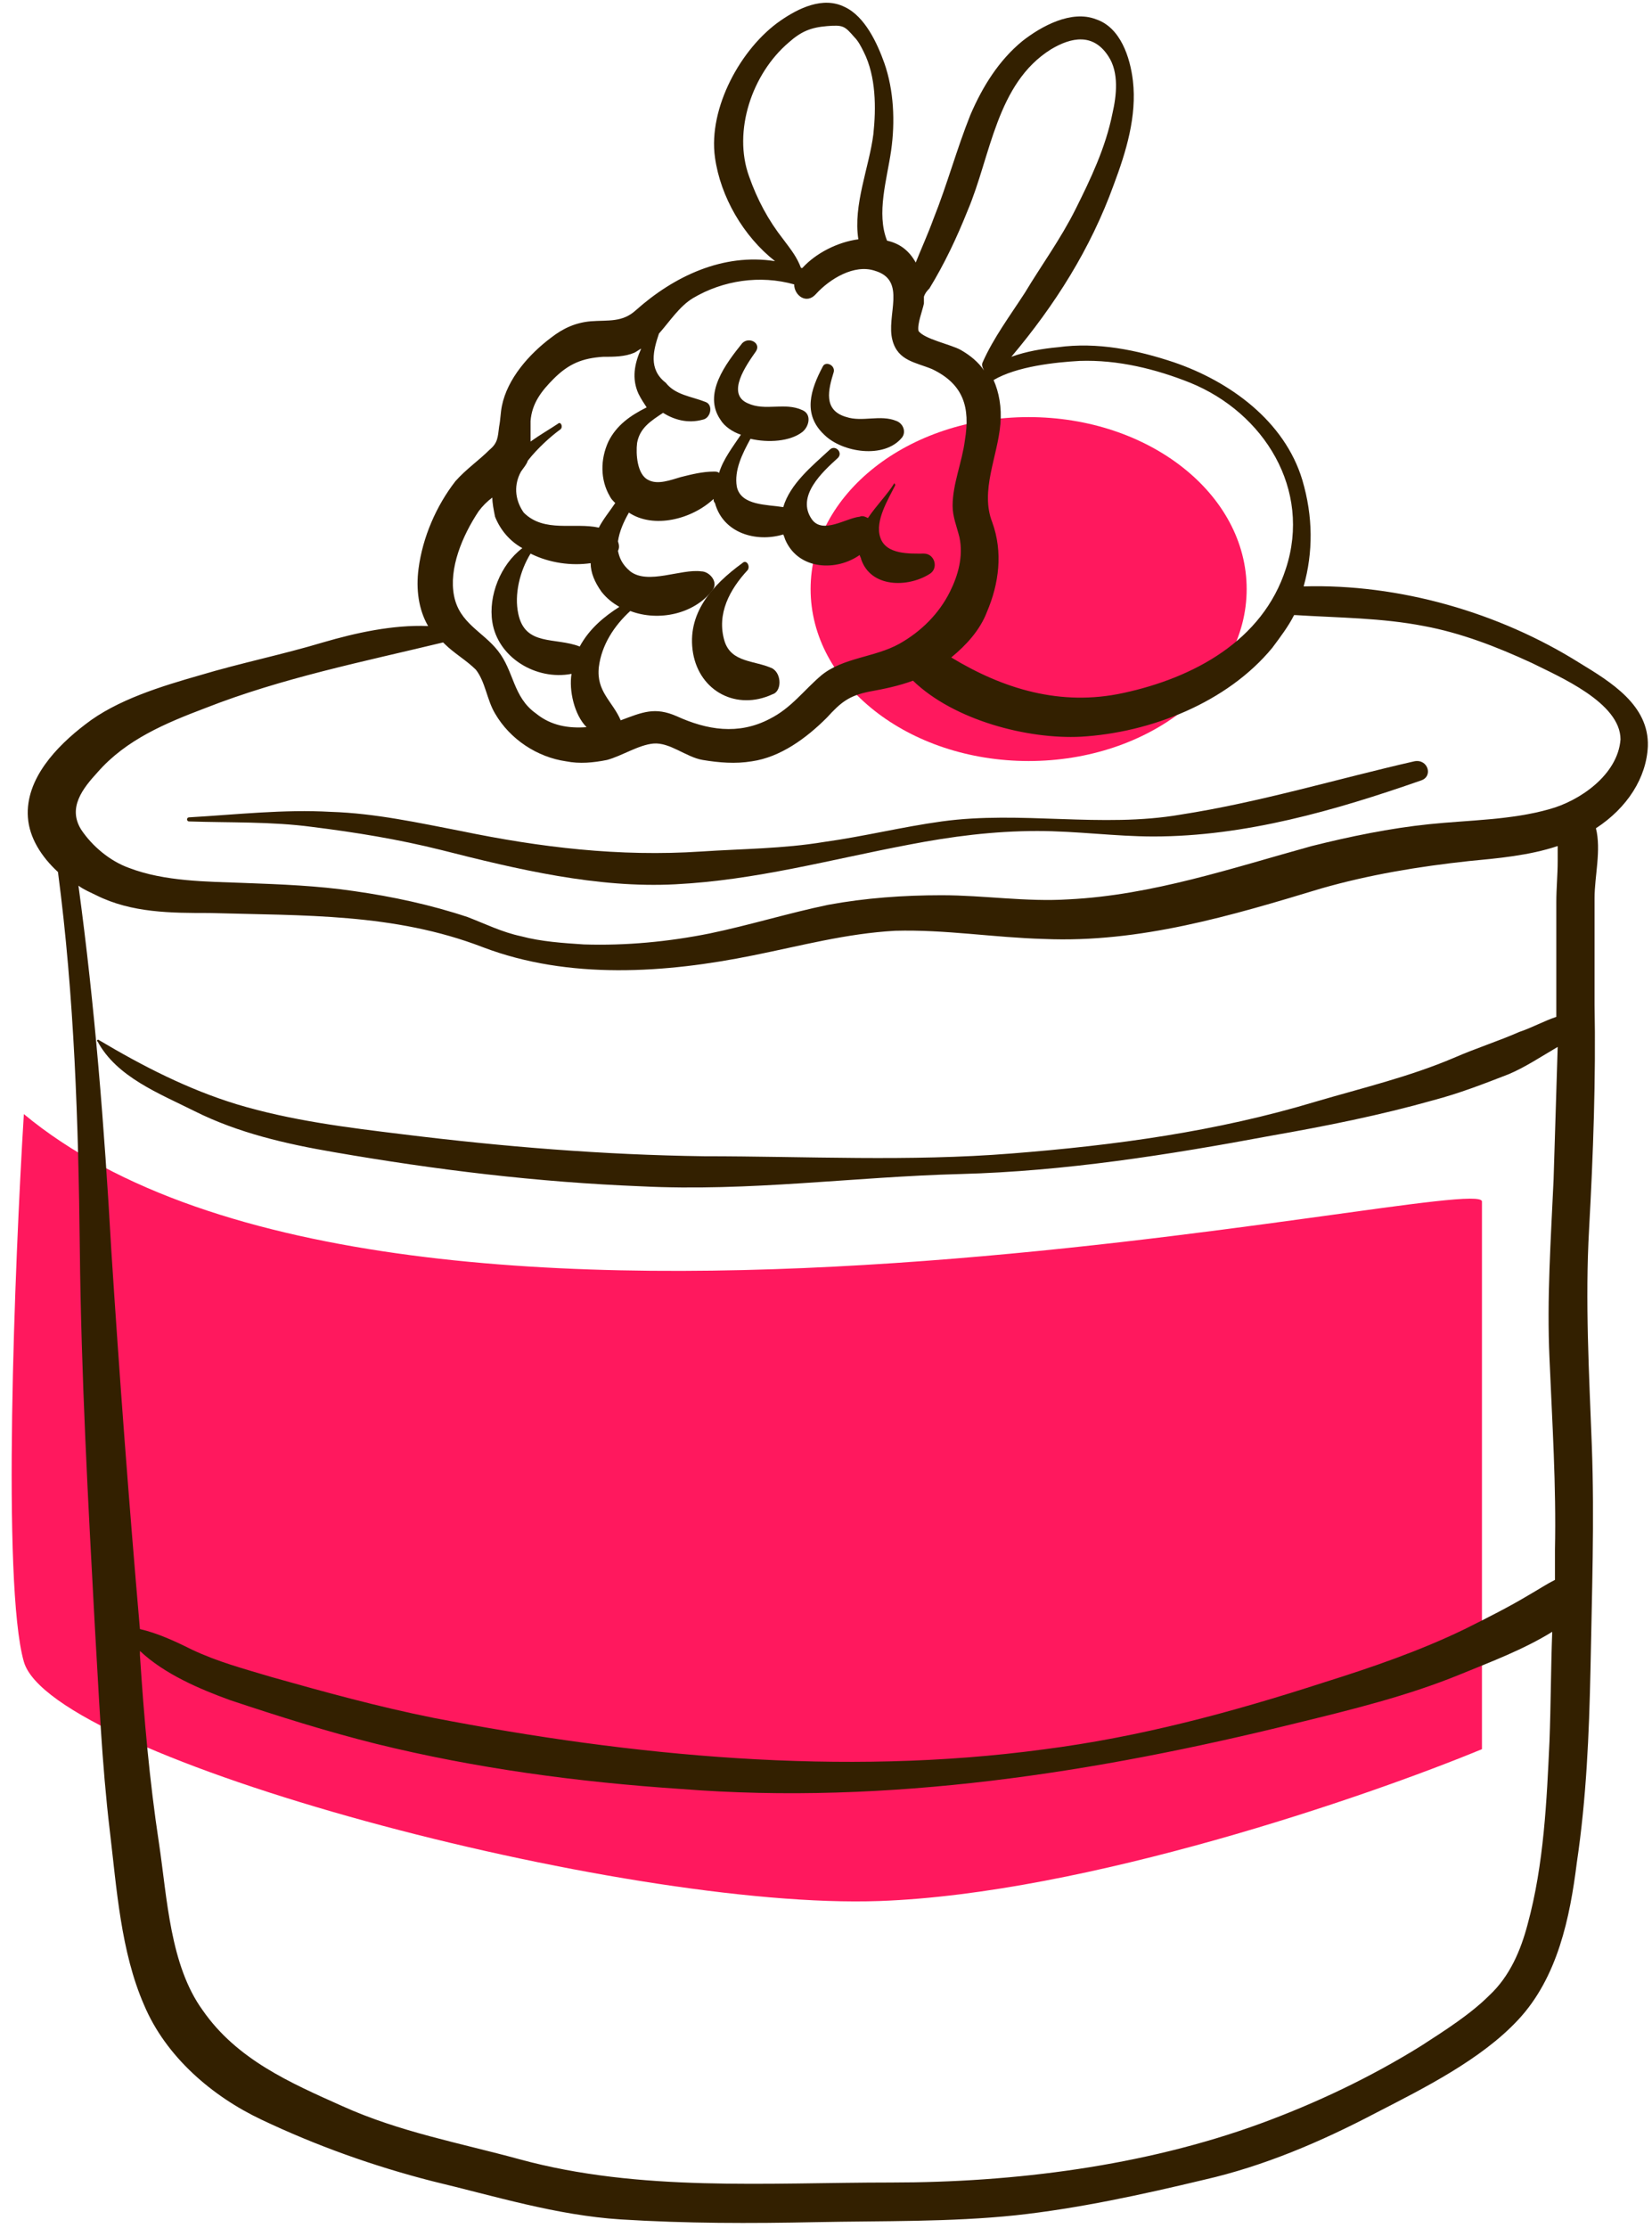
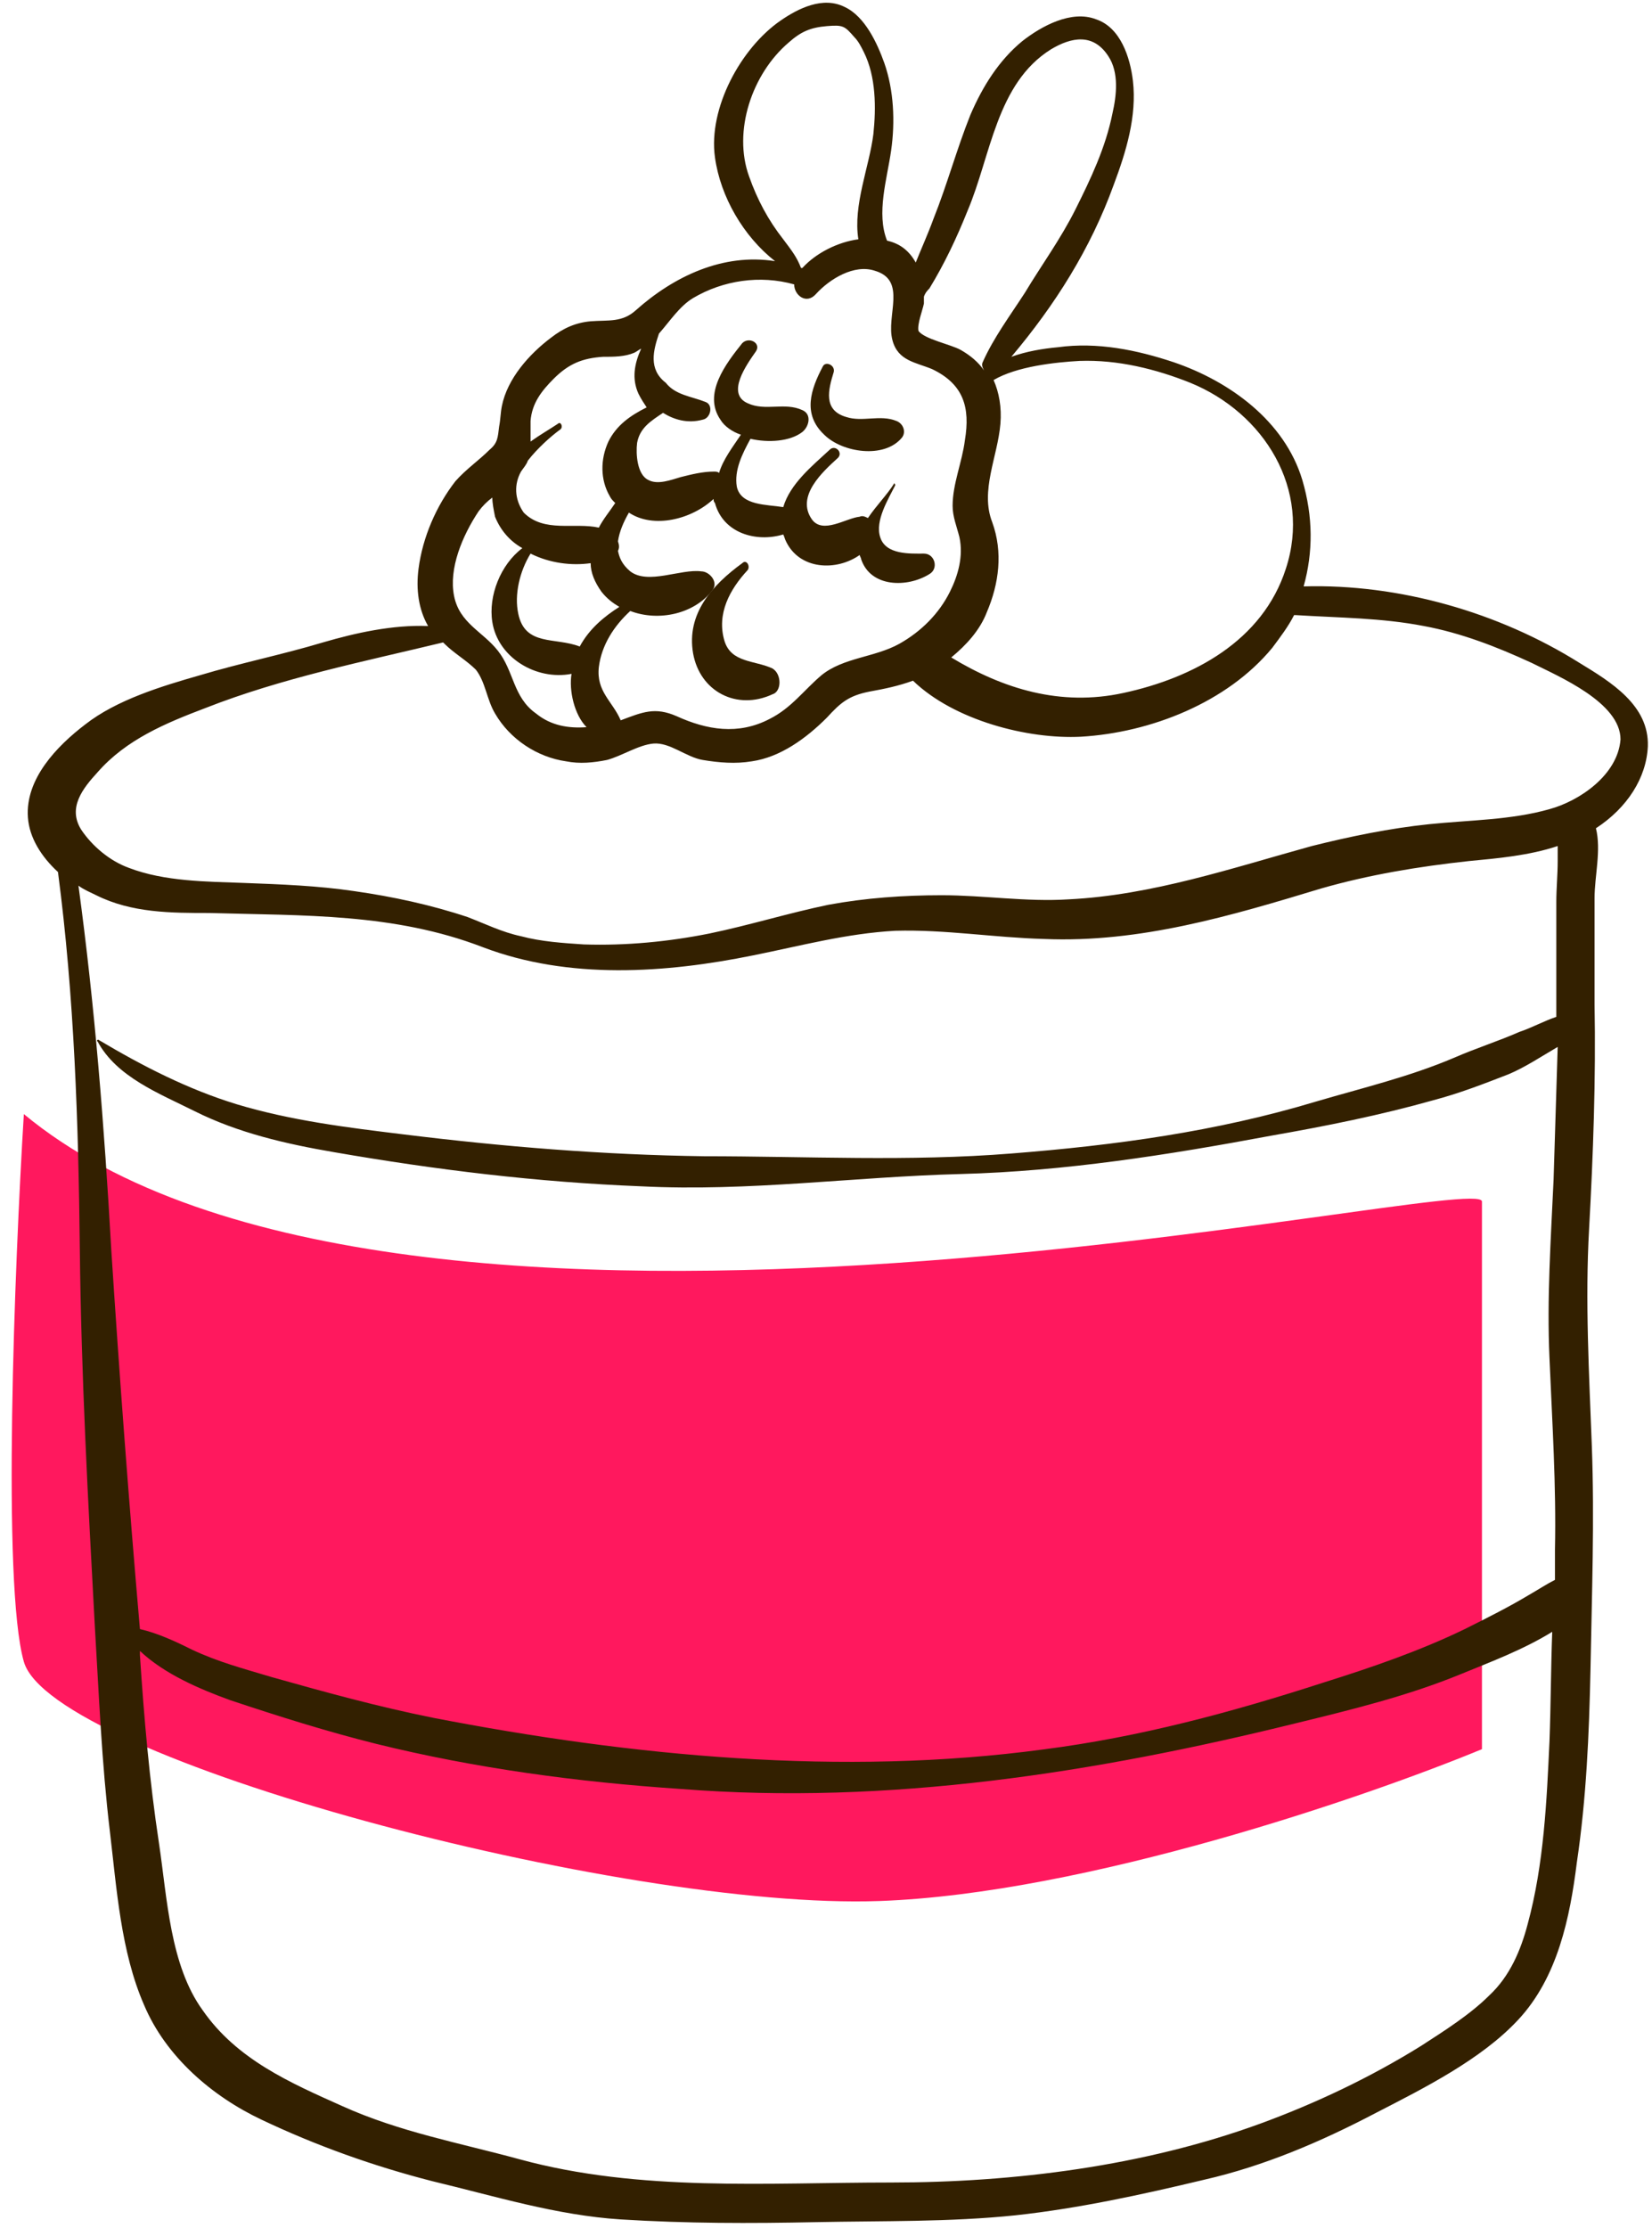
<svg xmlns="http://www.w3.org/2000/svg" width="135" height="182" viewBox="0 0 135 182" fill="none">
  <path d="M1.949 135.727C0.145 129.413 1.198 103.276 1.949 90.998C32.771 116.557 121.104 95.508 121.104 98.139V142.869C111.707 146.753 88.703 154.672 71.864 155.273C50.814 156.025 4.205 143.621 1.949 135.727Z" fill="#FF185E" />
-   <ellipse cx="84.059" cy="48.114" rx="17.817" ry="14.046" fill="#FF185E" />
  <path d="M134.66 60.955C134.771 57.607 131.646 55.709 129.079 54.147C122.493 50.017 114.345 47.673 106.532 47.896C107.313 45.106 107.313 42.204 106.42 39.19C104.969 34.39 100.505 31.154 95.928 29.591C92.915 28.586 89.678 27.917 86.441 28.363C85.213 28.475 83.874 28.698 82.646 29.144C86.218 24.903 89.12 20.327 91.017 15.081C92.022 12.402 92.915 9.5 92.58 6.598C92.356 4.7 91.575 2.245 89.566 1.575C87.557 0.794 85.101 2.133 83.539 3.361C81.641 4.923 80.302 7.044 79.297 9.388C78.181 12.178 77.4 15.081 76.284 17.871C75.837 19.099 75.279 20.327 74.833 21.443C74.275 20.438 73.493 19.88 72.489 19.657C71.596 17.424 72.489 14.634 72.823 12.29C73.158 9.946 73.047 7.379 72.265 5.147C71.707 3.584 70.703 1.352 69.028 0.57C67.243 -0.323 65.234 0.682 63.782 1.686C60.545 3.919 57.867 8.83 58.425 12.848C58.871 16.085 60.769 19.322 63.336 21.331C59.094 20.661 55.076 22.559 51.951 25.349C50.835 26.354 49.719 26.131 48.268 26.242C47.04 26.354 46.035 26.8 45.031 27.582C43.245 28.921 41.459 30.93 41.013 33.163C40.901 33.721 40.901 34.279 40.789 34.837C40.678 35.73 40.678 36.176 40.008 36.734C39.115 37.627 38.11 38.297 37.218 39.302C35.655 41.311 34.539 43.878 34.204 46.445C33.981 48.119 34.204 49.794 34.985 51.133C32.083 51.021 29.069 51.691 26.391 52.472C23.042 53.477 19.694 54.147 16.345 55.151C13.22 56.044 9.536 57.16 6.969 59.169C4.625 60.955 2.058 63.634 2.281 66.76C2.393 68.434 3.397 69.996 4.737 71.224C6.076 81.381 6.411 91.762 6.523 102.031C6.634 112.299 7.192 122.568 7.75 132.837C8.085 138.418 8.309 143.999 8.978 149.58C9.536 154.268 9.871 159.402 11.769 163.755C13.555 167.997 17.349 171.234 21.368 173.131C25.832 175.252 30.52 176.926 35.32 178.154C40.454 179.382 45.477 180.944 50.723 181.279C56.081 181.614 61.327 181.614 66.684 181.502C72.154 181.391 77.623 181.502 82.981 180.944C88.115 180.386 93.249 179.27 98.384 178.042C103.295 176.926 107.983 174.917 112.448 172.573C116.354 170.564 121.042 168.22 124.056 164.983C127.293 161.523 128.297 156.612 128.855 152.147C129.637 146.901 129.86 141.655 129.972 136.409C130.083 130.27 130.307 124.131 130.083 118.104C129.86 112.188 129.525 106.272 129.86 100.356C130.195 94.329 130.418 88.078 130.306 82.051C130.306 79.149 130.306 76.247 130.306 73.345C130.306 71.559 130.865 69.438 130.418 67.652C132.985 65.978 134.548 63.523 134.66 60.955ZM88.227 29.479C91.352 29.368 94.477 30.149 97.268 31.265C103.295 33.721 107.202 39.971 105.081 46.445C103.183 52.361 97.491 55.374 91.799 56.602C86.664 57.718 81.976 56.267 77.735 53.7C78.962 52.696 80.079 51.468 80.637 50.017C81.641 47.673 81.976 45.106 81.083 42.65C80.079 40.083 81.53 37.292 81.753 34.614C81.865 33.274 81.641 32.046 81.195 31.042C83.092 29.926 86.218 29.591 88.227 29.479ZM75.502 24.791C75.502 24.568 75.502 24.345 75.502 24.233C75.614 23.898 75.837 23.675 75.949 23.564C77.177 21.554 78.181 19.434 79.074 17.201C80.972 12.737 81.418 6.821 85.883 4.03C87.557 3.026 89.343 2.691 90.571 4.589C91.464 5.928 91.24 7.825 90.906 9.276C90.347 12.067 89.12 14.634 87.892 17.09C86.664 19.545 85.101 21.666 83.762 23.898C82.534 25.796 81.195 27.582 80.302 29.591C80.19 29.814 80.302 30.037 80.413 30.261C79.967 29.591 79.297 29.033 78.516 28.586C77.735 28.14 75.502 27.693 75.056 27.024C74.944 26.466 75.391 25.349 75.502 24.791ZM61.215 14.411C59.876 10.727 61.438 6.04 64.452 3.472C65.457 2.579 66.238 2.245 67.577 2.133C68.917 2.021 69.028 2.133 69.81 3.026C70.145 3.361 70.368 3.807 70.591 4.254C71.596 6.263 71.596 8.83 71.372 10.951C71.038 13.63 69.698 16.755 70.145 19.545C68.47 19.768 66.684 20.661 65.568 21.889H65.457C65.122 20.996 64.675 20.438 64.006 19.545C62.778 17.983 61.885 16.308 61.215 14.411ZM53.849 27.247C54.741 26.242 55.523 25.015 56.639 24.345C59.094 22.894 62.108 22.447 64.899 23.229C64.899 24.122 65.903 24.903 66.684 24.01C67.801 22.782 69.81 21.554 71.484 22.113C74.163 22.894 72.377 25.796 72.935 27.805C73.382 29.479 74.833 29.591 76.172 30.149C78.739 31.377 79.297 33.274 78.851 35.953C78.628 37.739 77.846 39.525 77.846 41.311C77.846 42.204 78.181 42.985 78.404 43.878C78.739 45.441 78.293 47.003 77.623 48.343C76.73 50.129 75.279 51.58 73.493 52.584C71.484 53.7 68.917 53.7 67.131 55.151C65.68 56.379 64.675 57.83 62.889 58.723C60.322 60.062 57.755 59.616 55.3 58.5C53.514 57.718 52.509 58.165 50.723 58.835C50.053 57.272 48.714 56.491 48.937 54.481C49.161 52.696 50.165 51.133 51.505 49.905C53.849 50.798 56.751 50.129 58.202 48.231C58.76 47.561 57.978 46.668 57.309 46.668C55.634 46.445 52.956 47.785 51.505 46.668C50.835 46.11 50.612 45.552 50.5 44.994C50.612 44.771 50.612 44.548 50.5 44.213C50.612 43.431 50.946 42.65 51.393 41.869C53.402 43.208 56.527 42.427 58.313 40.753C58.313 40.864 58.313 40.976 58.425 41.087C59.094 43.543 61.773 44.324 64.006 43.655C64.117 43.878 64.117 43.989 64.229 44.213C65.345 46.557 68.359 46.668 70.256 45.329C70.256 45.441 70.368 45.552 70.368 45.664C71.149 48.008 74.163 48.008 75.949 46.892C76.73 46.445 76.395 45.217 75.502 45.217C74.386 45.217 72.377 45.329 71.93 43.878C71.484 42.538 72.6 40.753 73.158 39.636C73.158 39.525 73.047 39.413 73.047 39.525C72.489 40.418 71.596 41.311 70.926 42.315C70.703 42.204 70.48 42.092 70.256 42.204C69.14 42.315 67.243 43.655 66.35 42.427C65.01 40.529 67.243 38.52 68.47 37.404C68.917 36.958 68.247 36.288 67.801 36.734C66.35 38.074 64.564 39.525 64.006 41.422C62.666 41.199 60.545 41.311 60.211 39.748C59.987 38.409 60.657 37.069 61.327 35.841C62.778 36.176 64.564 36.065 65.568 35.283C66.126 34.837 66.35 33.832 65.568 33.498C64.117 32.828 62.555 33.609 61.104 32.939C59.318 32.158 60.992 29.814 61.773 28.698C62.22 28.028 61.215 27.47 60.657 28.028C59.318 29.703 57.42 32.158 58.871 34.279C59.206 34.837 59.876 35.283 60.546 35.507C59.876 36.511 59.094 37.516 58.76 38.632C58.648 38.52 58.536 38.52 58.313 38.52C57.42 38.52 56.527 38.743 55.634 38.967C54.853 39.19 53.737 39.636 52.956 39.19C52.063 38.743 51.951 37.069 52.063 36.176C52.286 34.949 53.179 34.39 54.183 33.721C55.076 34.279 56.192 34.614 57.42 34.279C58.09 34.167 58.313 33.051 57.644 32.828C56.527 32.381 55.188 32.27 54.407 31.265C52.956 30.149 53.402 28.586 53.849 27.247ZM47.375 52.807C45.365 52.026 42.91 52.807 42.352 50.129C42.017 48.566 42.464 46.668 43.356 45.217C44.919 45.999 46.705 46.222 48.268 45.999C48.268 46.78 48.602 47.561 49.16 48.343C49.607 48.901 50.053 49.236 50.612 49.57C49.384 50.352 48.156 51.356 47.375 52.807ZM42.575 38.52C42.798 38.185 43.022 37.962 43.133 37.627C43.914 36.623 45.031 35.618 45.812 35.06C46.035 34.837 45.812 34.39 45.589 34.614C44.919 35.06 44.138 35.507 43.356 36.065C43.356 35.507 43.356 34.949 43.356 34.39C43.468 32.939 44.249 31.935 45.254 30.93C46.482 29.703 47.598 29.256 49.272 29.144C50.165 29.144 51.058 29.144 51.839 28.809C52.063 28.698 52.174 28.586 52.397 28.475C51.839 29.703 51.616 30.93 52.174 32.158C52.398 32.605 52.621 32.939 52.844 33.274C51.505 33.944 50.388 34.725 49.719 36.065C49.049 37.516 49.049 39.19 49.83 40.529C49.942 40.753 50.053 40.864 50.277 41.087C49.83 41.757 49.272 42.427 48.937 43.097C46.928 42.65 44.473 43.543 42.798 41.869C42.017 40.753 42.017 39.525 42.575 38.52ZM39.115 41.757C39.45 41.311 39.785 40.976 40.231 40.641C40.231 41.087 40.343 41.645 40.454 42.204C40.901 43.32 41.682 44.213 42.687 44.771C40.901 46.11 39.896 48.677 40.231 50.798C40.678 53.7 43.803 55.598 46.705 55.04C46.482 56.379 46.928 58.388 47.933 59.393C46.482 59.504 45.031 59.281 43.803 58.277C41.905 56.937 42.017 54.816 40.678 53.142C39.45 51.58 37.552 50.91 37.106 48.678C36.659 46.445 37.776 43.766 39.115 41.757ZM9.09 102.031C8.532 92.097 7.75 82.163 6.411 72.34C6.857 72.675 7.416 72.898 7.862 73.122C10.764 74.573 14.001 74.573 17.126 74.573C24.828 74.796 32.195 74.573 39.45 77.363C46.482 80.042 54.407 79.484 61.55 78.033C65.457 77.251 69.14 76.247 73.158 76.024C77.288 75.912 81.195 76.582 85.325 76.694C93.138 77.028 100.616 74.796 107.983 72.564C111.89 71.447 115.908 70.778 120.038 70.331C122.382 70.108 124.949 69.885 127.293 69.103C127.293 69.55 127.293 69.885 127.293 70.331C127.293 71.447 127.181 72.564 127.181 73.68C127.181 76.135 127.181 78.479 127.181 80.935C127.181 81.605 127.181 82.386 127.181 83.056C126.177 83.391 125.172 83.949 124.168 84.283C122.382 85.065 120.596 85.623 118.81 86.404C115.127 87.967 111.332 88.86 107.537 89.976C99.388 92.431 91.129 93.548 82.646 94.217C74.275 94.887 65.903 94.441 57.532 94.441C49.272 94.329 41.124 93.659 32.976 92.655C28.4 92.097 23.823 91.539 19.359 90.199C15.34 88.971 11.657 87.074 8.085 84.953C7.974 84.841 7.862 85.065 7.974 85.065C9.536 87.967 12.996 89.306 15.899 90.757C19.47 92.543 23.377 93.436 27.284 94.106C35.655 95.557 43.914 96.561 52.397 96.896C61.215 97.343 69.81 96.115 78.516 95.892C86.999 95.668 95.482 94.329 103.853 92.766C108.318 91.985 112.783 91.092 117.136 89.864C119.256 89.306 121.265 88.525 123.275 87.744C124.614 87.186 125.953 86.293 127.293 85.511C127.181 89.083 127.07 92.766 126.958 96.338C126.735 101.249 126.4 106.049 126.623 110.96C126.846 116.206 127.181 121.34 127.07 126.586C127.07 127.368 127.07 128.261 127.07 129.042C126.4 129.377 125.73 129.823 124.949 130.27C123.275 131.274 121.489 132.167 119.703 133.06C116.019 134.846 112.113 136.186 108.206 137.413C100.616 139.869 93.138 141.878 85.325 142.883C68.805 145.115 51.616 143.441 35.432 140.315C30.967 139.423 26.502 138.195 22.149 136.967C19.917 136.297 17.796 135.739 15.675 134.735C14.336 134.065 12.885 133.395 11.434 133.06C10.541 122.792 9.76 112.411 9.09 102.031ZM124.837 157.17C124.279 159.29 123.386 161.411 121.712 162.974C120.149 164.536 118.029 165.876 116.131 167.104C112.001 169.671 107.536 171.792 102.96 173.466C93.473 176.926 82.869 178.265 72.823 178.265C62.666 178.265 52.286 179.047 42.464 176.368C37.552 175.029 32.641 174.136 27.953 172.015C23.712 170.117 19.359 168.22 16.568 164.202C13.889 160.518 13.666 155.049 12.996 150.584C12.215 145.45 11.769 140.315 11.434 135.181C11.434 135.069 11.434 134.958 11.434 134.846C13.443 136.744 16.345 137.971 18.801 138.864C22.819 140.204 26.725 141.432 30.744 142.436C38.892 144.445 47.263 145.561 55.634 146.12C72.6 147.459 89.566 144.78 105.862 140.762C110.439 139.646 115.015 138.53 119.368 136.744C121.824 135.739 124.502 134.735 126.846 133.284C126.735 136.297 126.735 139.199 126.623 142.213C126.4 147.012 126.177 152.259 124.837 157.17ZM126.623 66.09C123.498 66.983 120.038 66.983 116.801 67.318C113.564 67.652 110.327 68.322 107.202 69.103C100.728 70.889 94.142 73.122 87.334 73.457C83.874 73.68 80.413 73.122 76.953 73.122C73.828 73.122 70.703 73.345 67.689 73.903C64.452 74.573 61.215 75.577 57.978 76.247C54.63 76.917 51.17 77.251 47.709 77.14C46.035 77.028 44.249 76.917 42.575 76.47C41.013 76.135 39.673 75.466 38.222 74.908C35.208 73.903 32.083 73.233 28.958 72.787C25.944 72.34 22.93 72.229 19.917 72.117C16.903 72.005 13.443 72.005 10.541 70.889C8.978 70.331 7.527 69.103 6.634 67.764C5.518 65.978 6.746 64.415 7.974 63.076C10.318 60.397 13.555 59.058 16.791 57.83C23.042 55.374 29.739 54.035 36.213 52.472L36.325 52.584C37.106 53.365 38.11 53.923 38.892 54.705C39.673 55.709 39.785 57.16 40.454 58.277C41.682 60.397 43.914 61.848 46.258 62.183C47.375 62.406 48.491 62.295 49.607 62.072C50.835 61.737 52.174 60.844 53.402 60.732C54.741 60.62 56.081 61.848 57.42 62.072C58.76 62.295 60.099 62.406 61.438 62.183C63.782 61.848 65.903 60.286 67.577 58.611C68.694 57.384 69.363 56.825 71.038 56.491C72.265 56.267 73.382 56.044 74.609 55.598C77.958 58.835 83.985 60.397 88.338 60.174C94.031 59.839 100.281 57.384 103.965 52.919C104.634 52.026 105.304 51.133 105.751 50.24H105.862C109.434 50.463 112.894 50.463 116.354 51.133C119.368 51.691 122.27 52.807 125.172 54.147C127.404 55.263 132.427 57.384 132.427 60.397C132.204 63.299 129.079 65.42 126.623 66.09Z" fill="#332000" />
  <path d="M63.113 54.593C61.662 53.924 59.764 54.147 59.206 52.361C58.536 50.129 59.653 48.12 61.104 46.557C61.327 46.222 60.992 45.664 60.657 45.999C58.202 47.785 56.081 50.129 56.639 53.365C57.197 56.491 60.211 58.053 63.113 56.714C63.894 56.491 63.894 55.04 63.113 54.593Z" fill="#332000" />
  <path d="M73.27 34.39C71.931 33.832 70.48 34.502 69.141 34.056C67.243 33.497 67.689 31.823 68.136 30.372C68.248 29.814 67.466 29.479 67.243 29.926C66.238 31.823 65.569 33.832 67.355 35.507C68.806 36.958 72.266 37.516 73.717 35.73C74.052 35.283 73.828 34.614 73.27 34.39Z" fill="#332000" />
-   <path d="M115.574 62.183C109.211 63.634 102.961 65.531 96.487 66.536C90.013 67.652 83.428 66.201 76.954 67.094C73.717 67.54 70.592 68.322 67.355 68.768C64.006 69.326 60.658 69.326 57.309 69.55C50.612 69.996 44.138 69.215 37.664 67.875C34.204 67.206 30.633 66.424 27.061 66.313C23.154 66.09 19.359 66.536 15.453 66.759C15.229 66.759 15.229 67.094 15.453 67.094C18.801 67.206 22.15 67.094 25.498 67.54C29.07 67.987 32.53 68.545 36.102 69.438C42.241 71.001 48.826 72.563 55.188 72.228C61.774 71.894 67.801 70.219 74.275 68.992C77.735 68.322 81.195 67.875 84.767 67.875C88.004 67.875 91.129 68.322 94.254 68.322C101.733 68.322 109.1 66.201 116.132 63.745C117.136 63.411 116.69 61.96 115.574 62.183Z" fill="#332000" />
</svg>